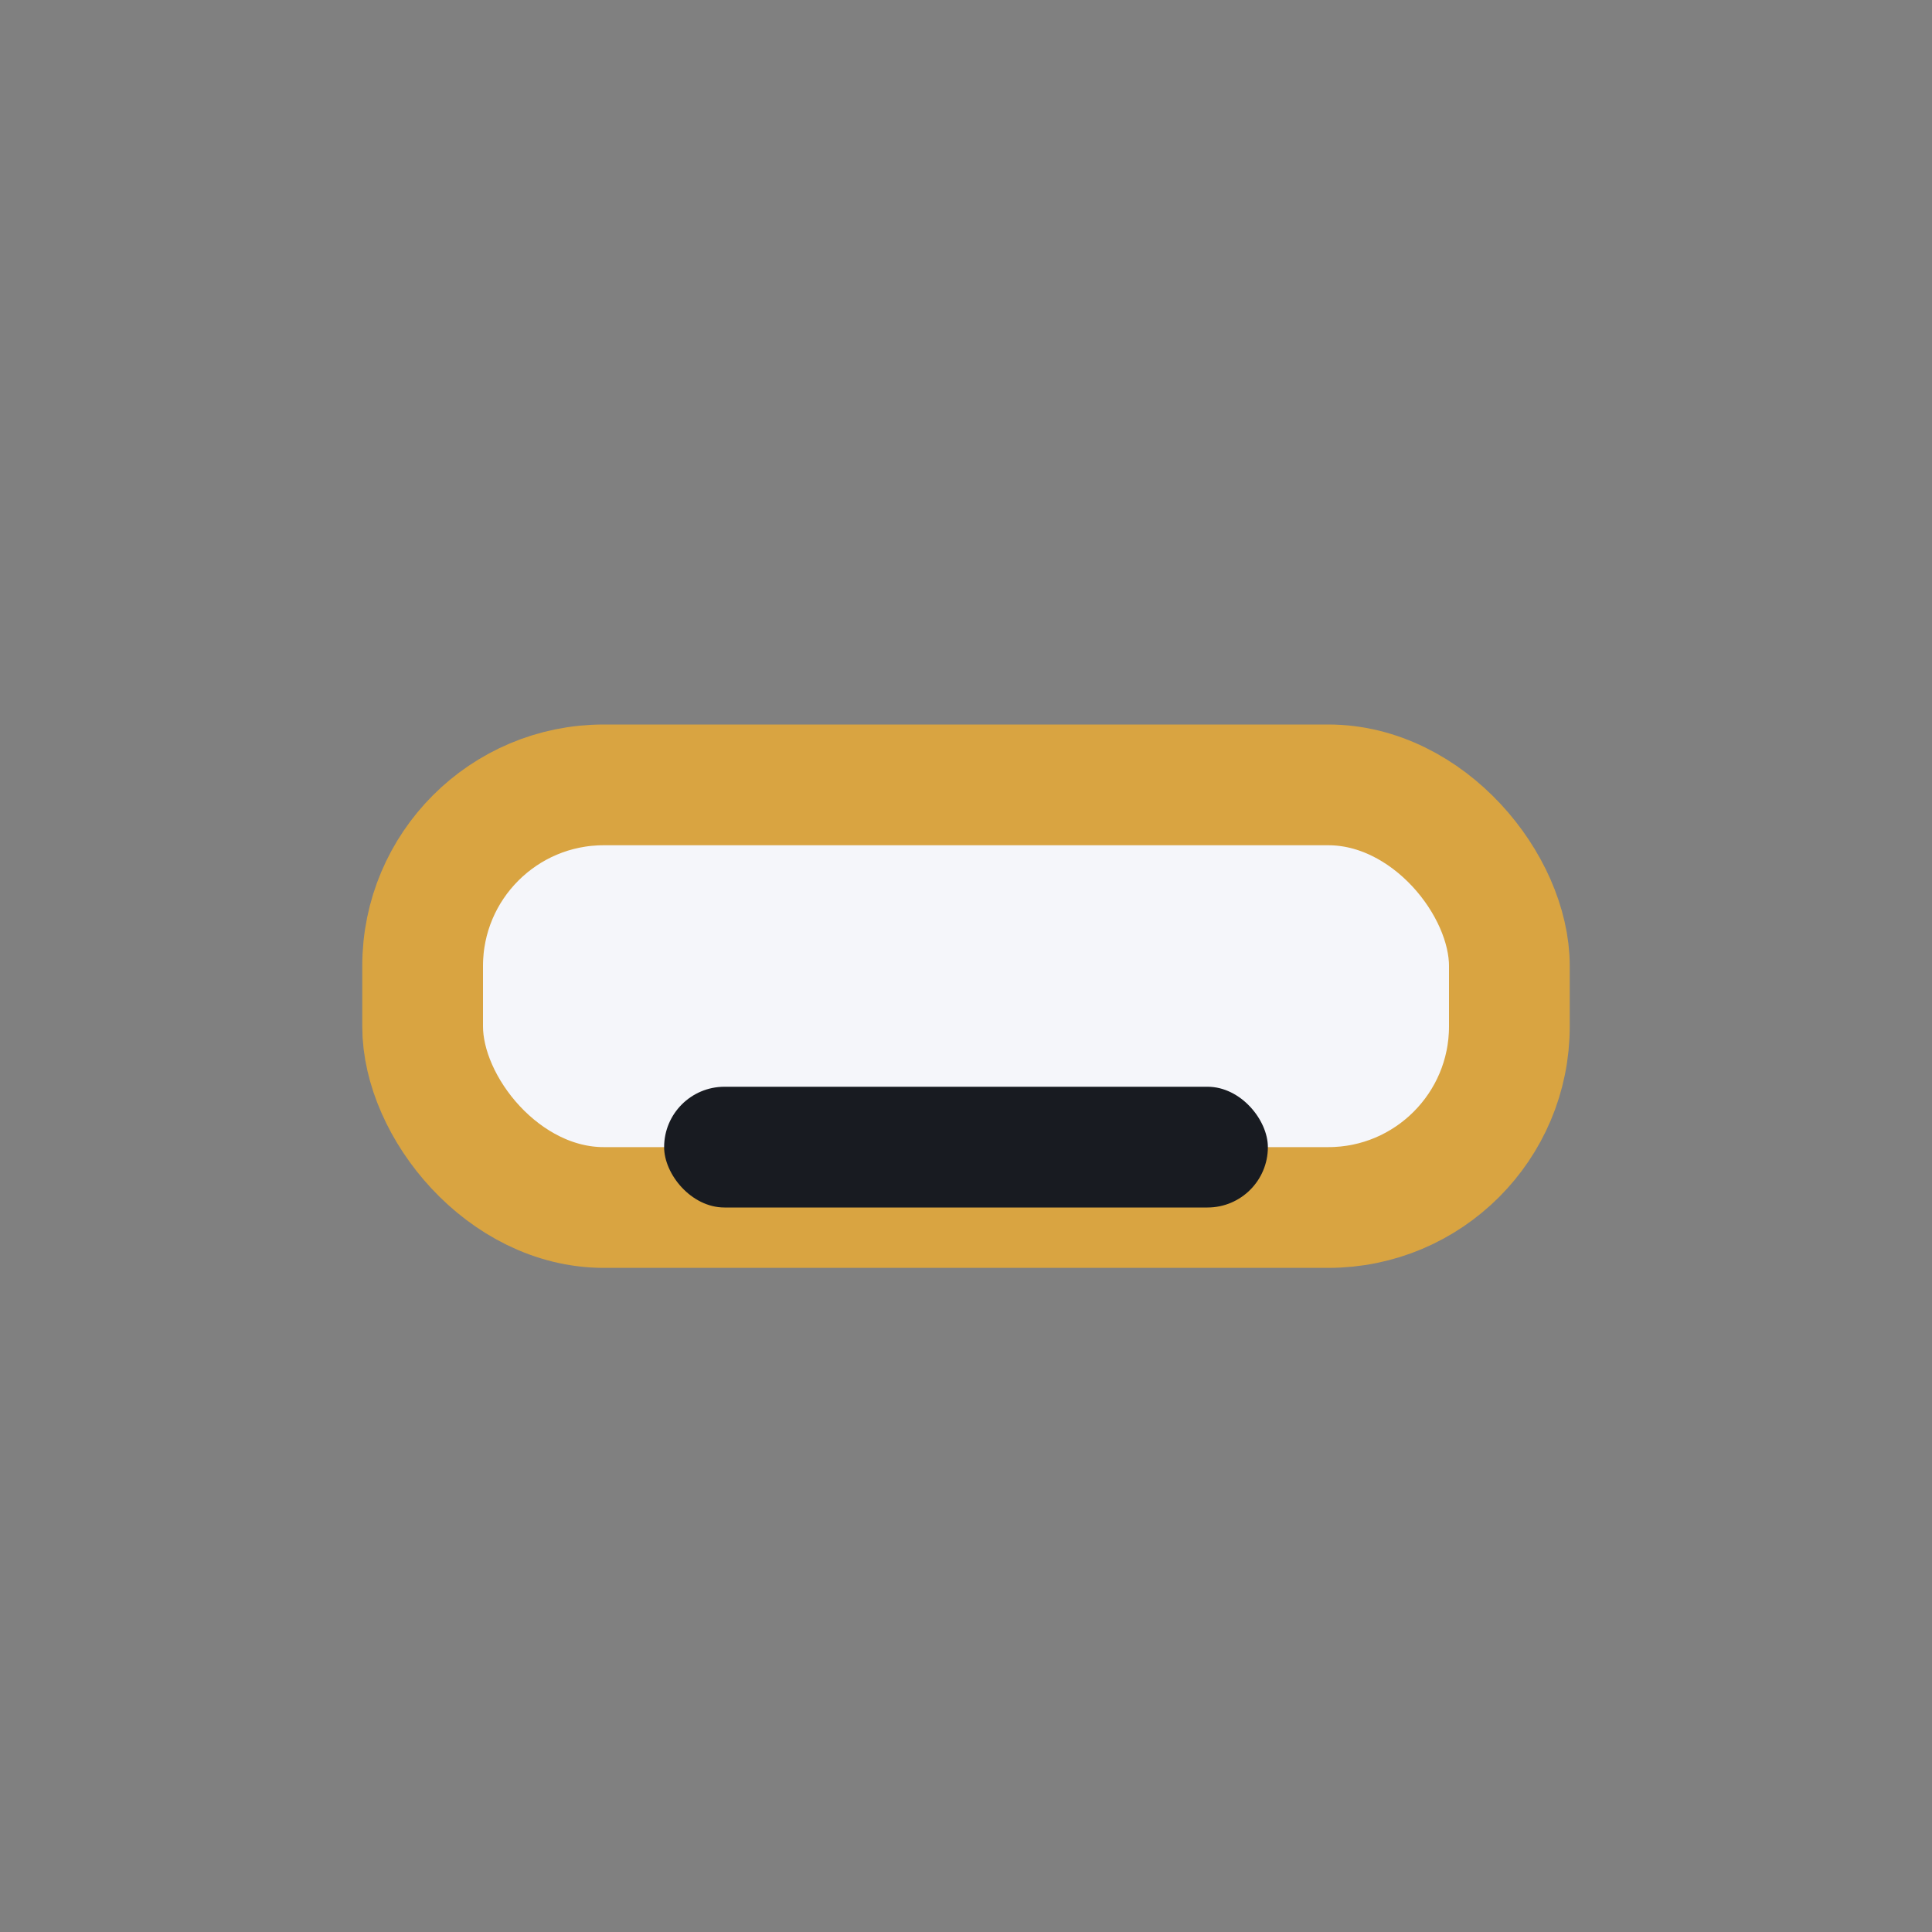
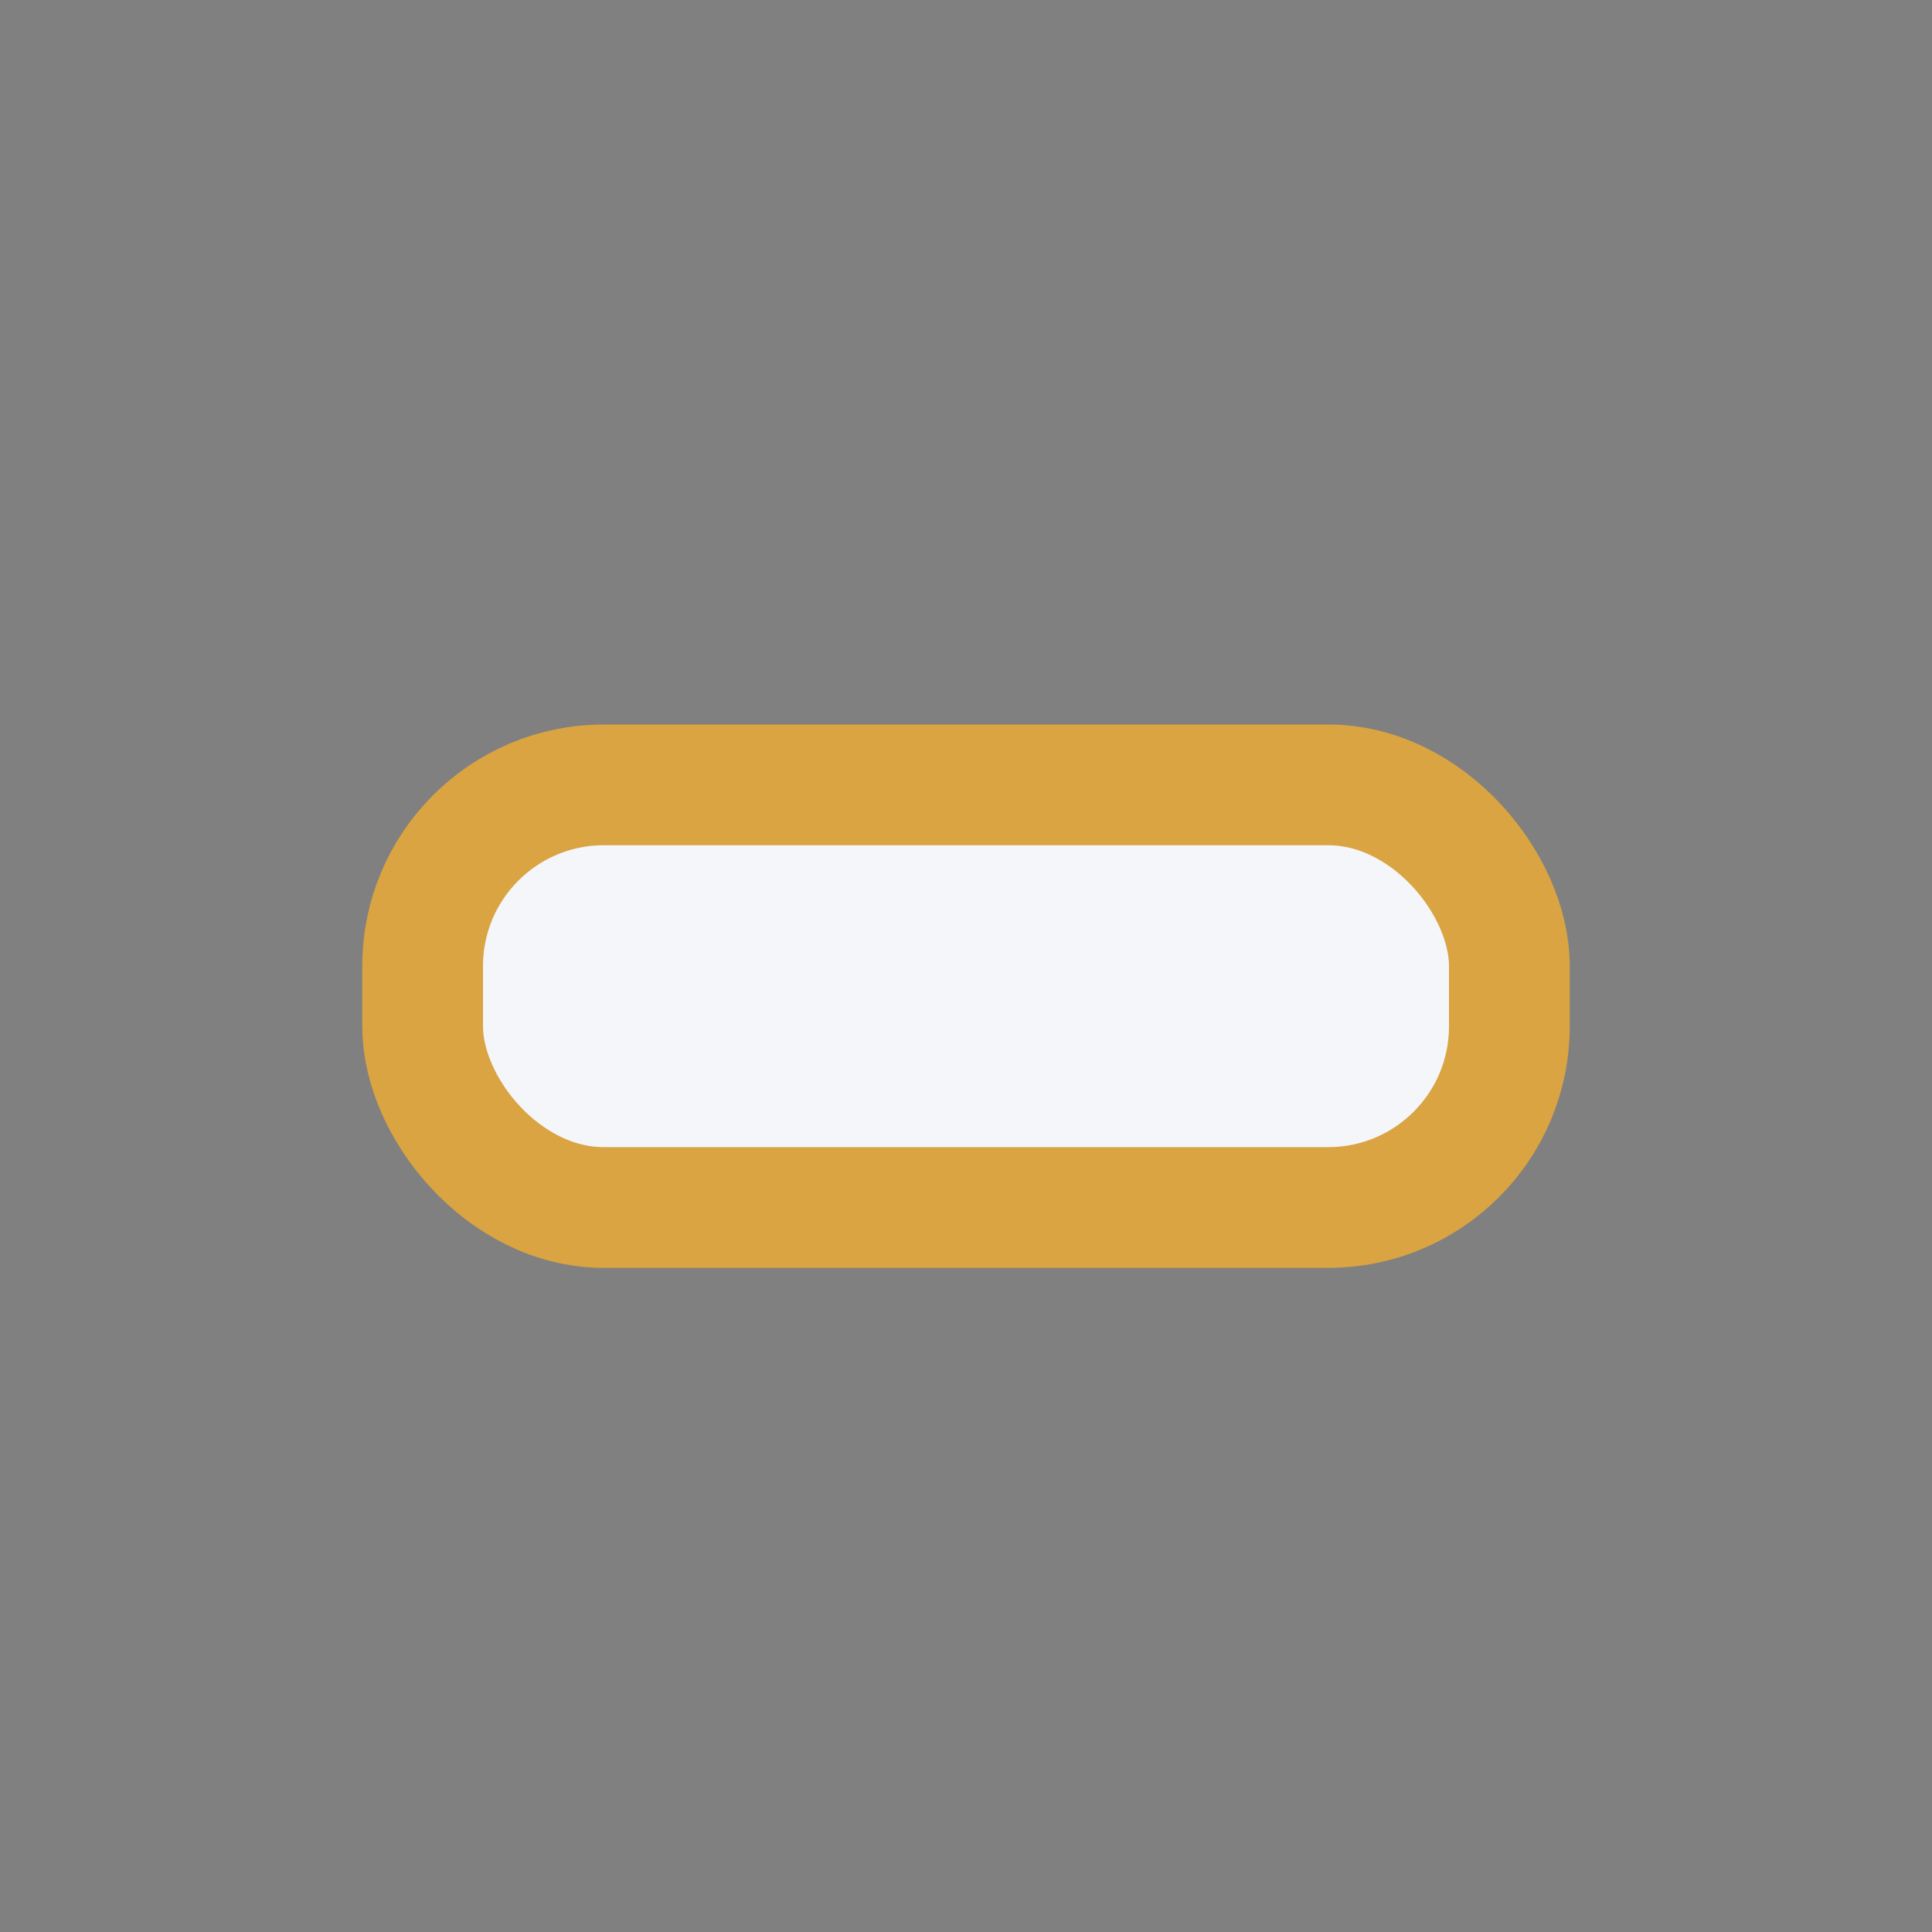
<svg xmlns="http://www.w3.org/2000/svg" width="32" height="32" viewBox="0 0 32 32">
  <rect x="0" y="0" width="32" height="32" fill="#808080" stroke="none" />
  <rect x="7" y="13" width="18" height="7" rx="3" fill="#F5F6FA" stroke="#D9A441" stroke-width="2" />
-   <rect x="11" y="18" width="10" height="2" rx="1" fill="#181B21" />
</svg>